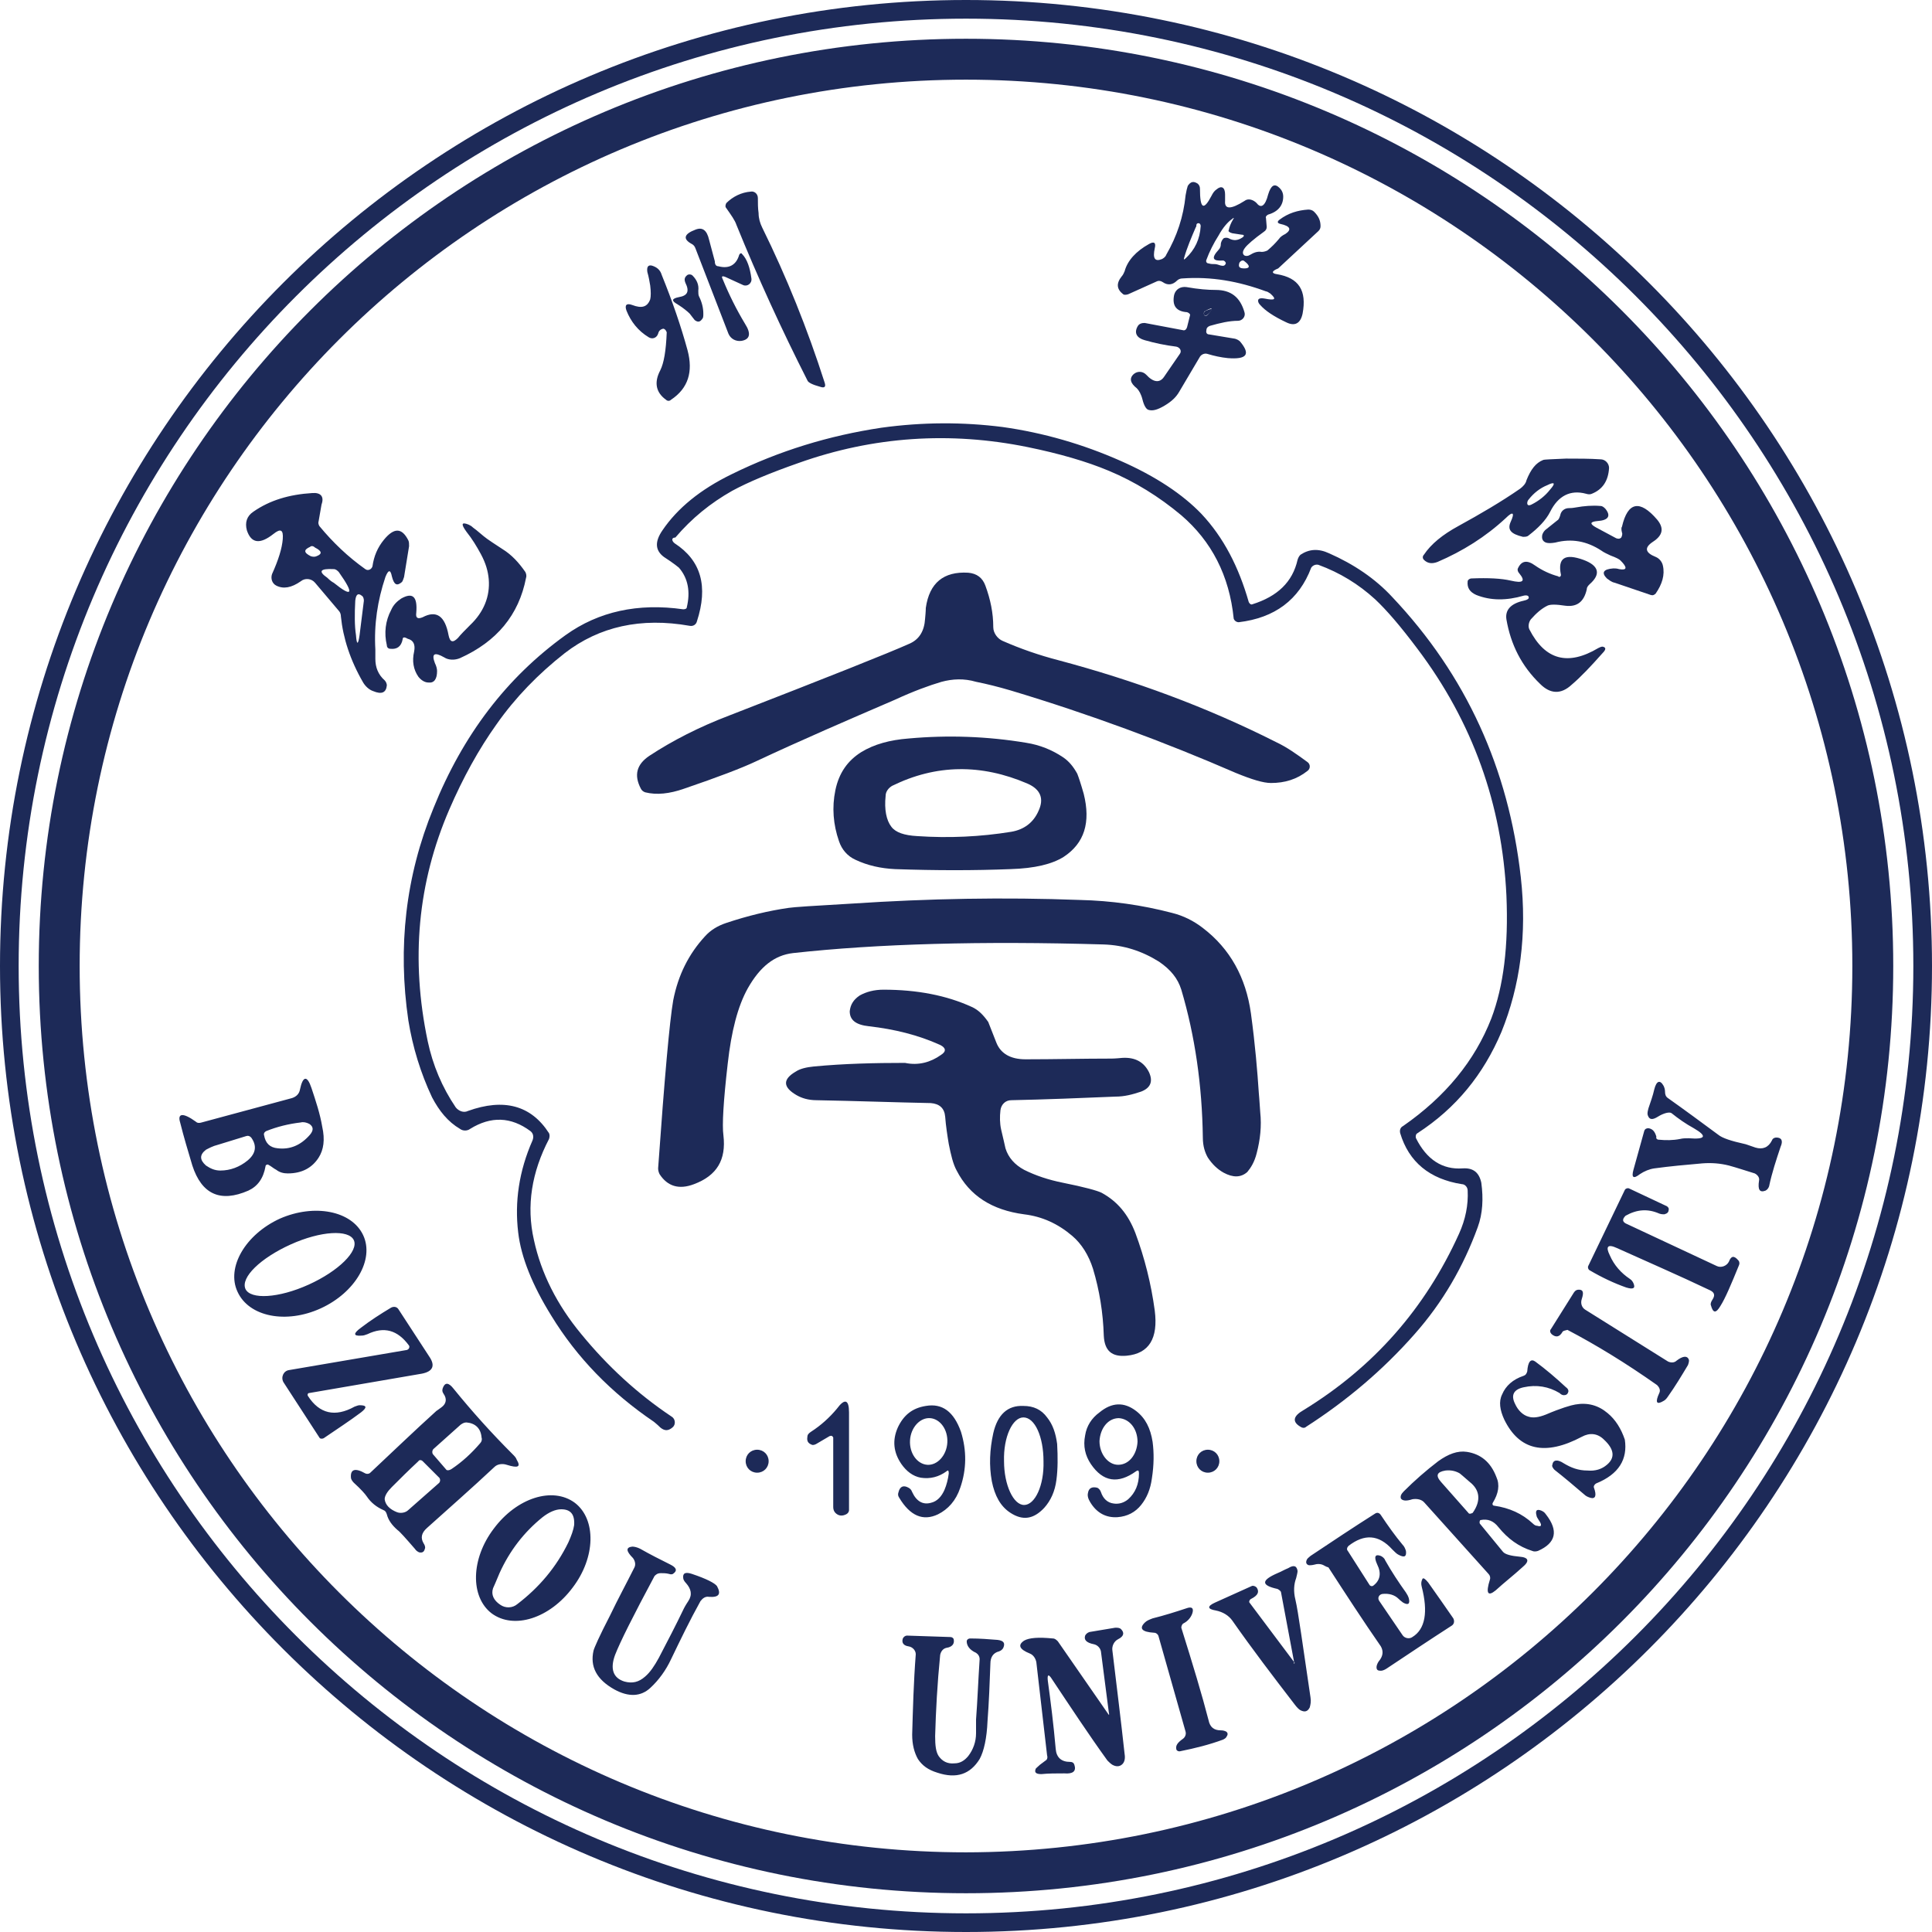
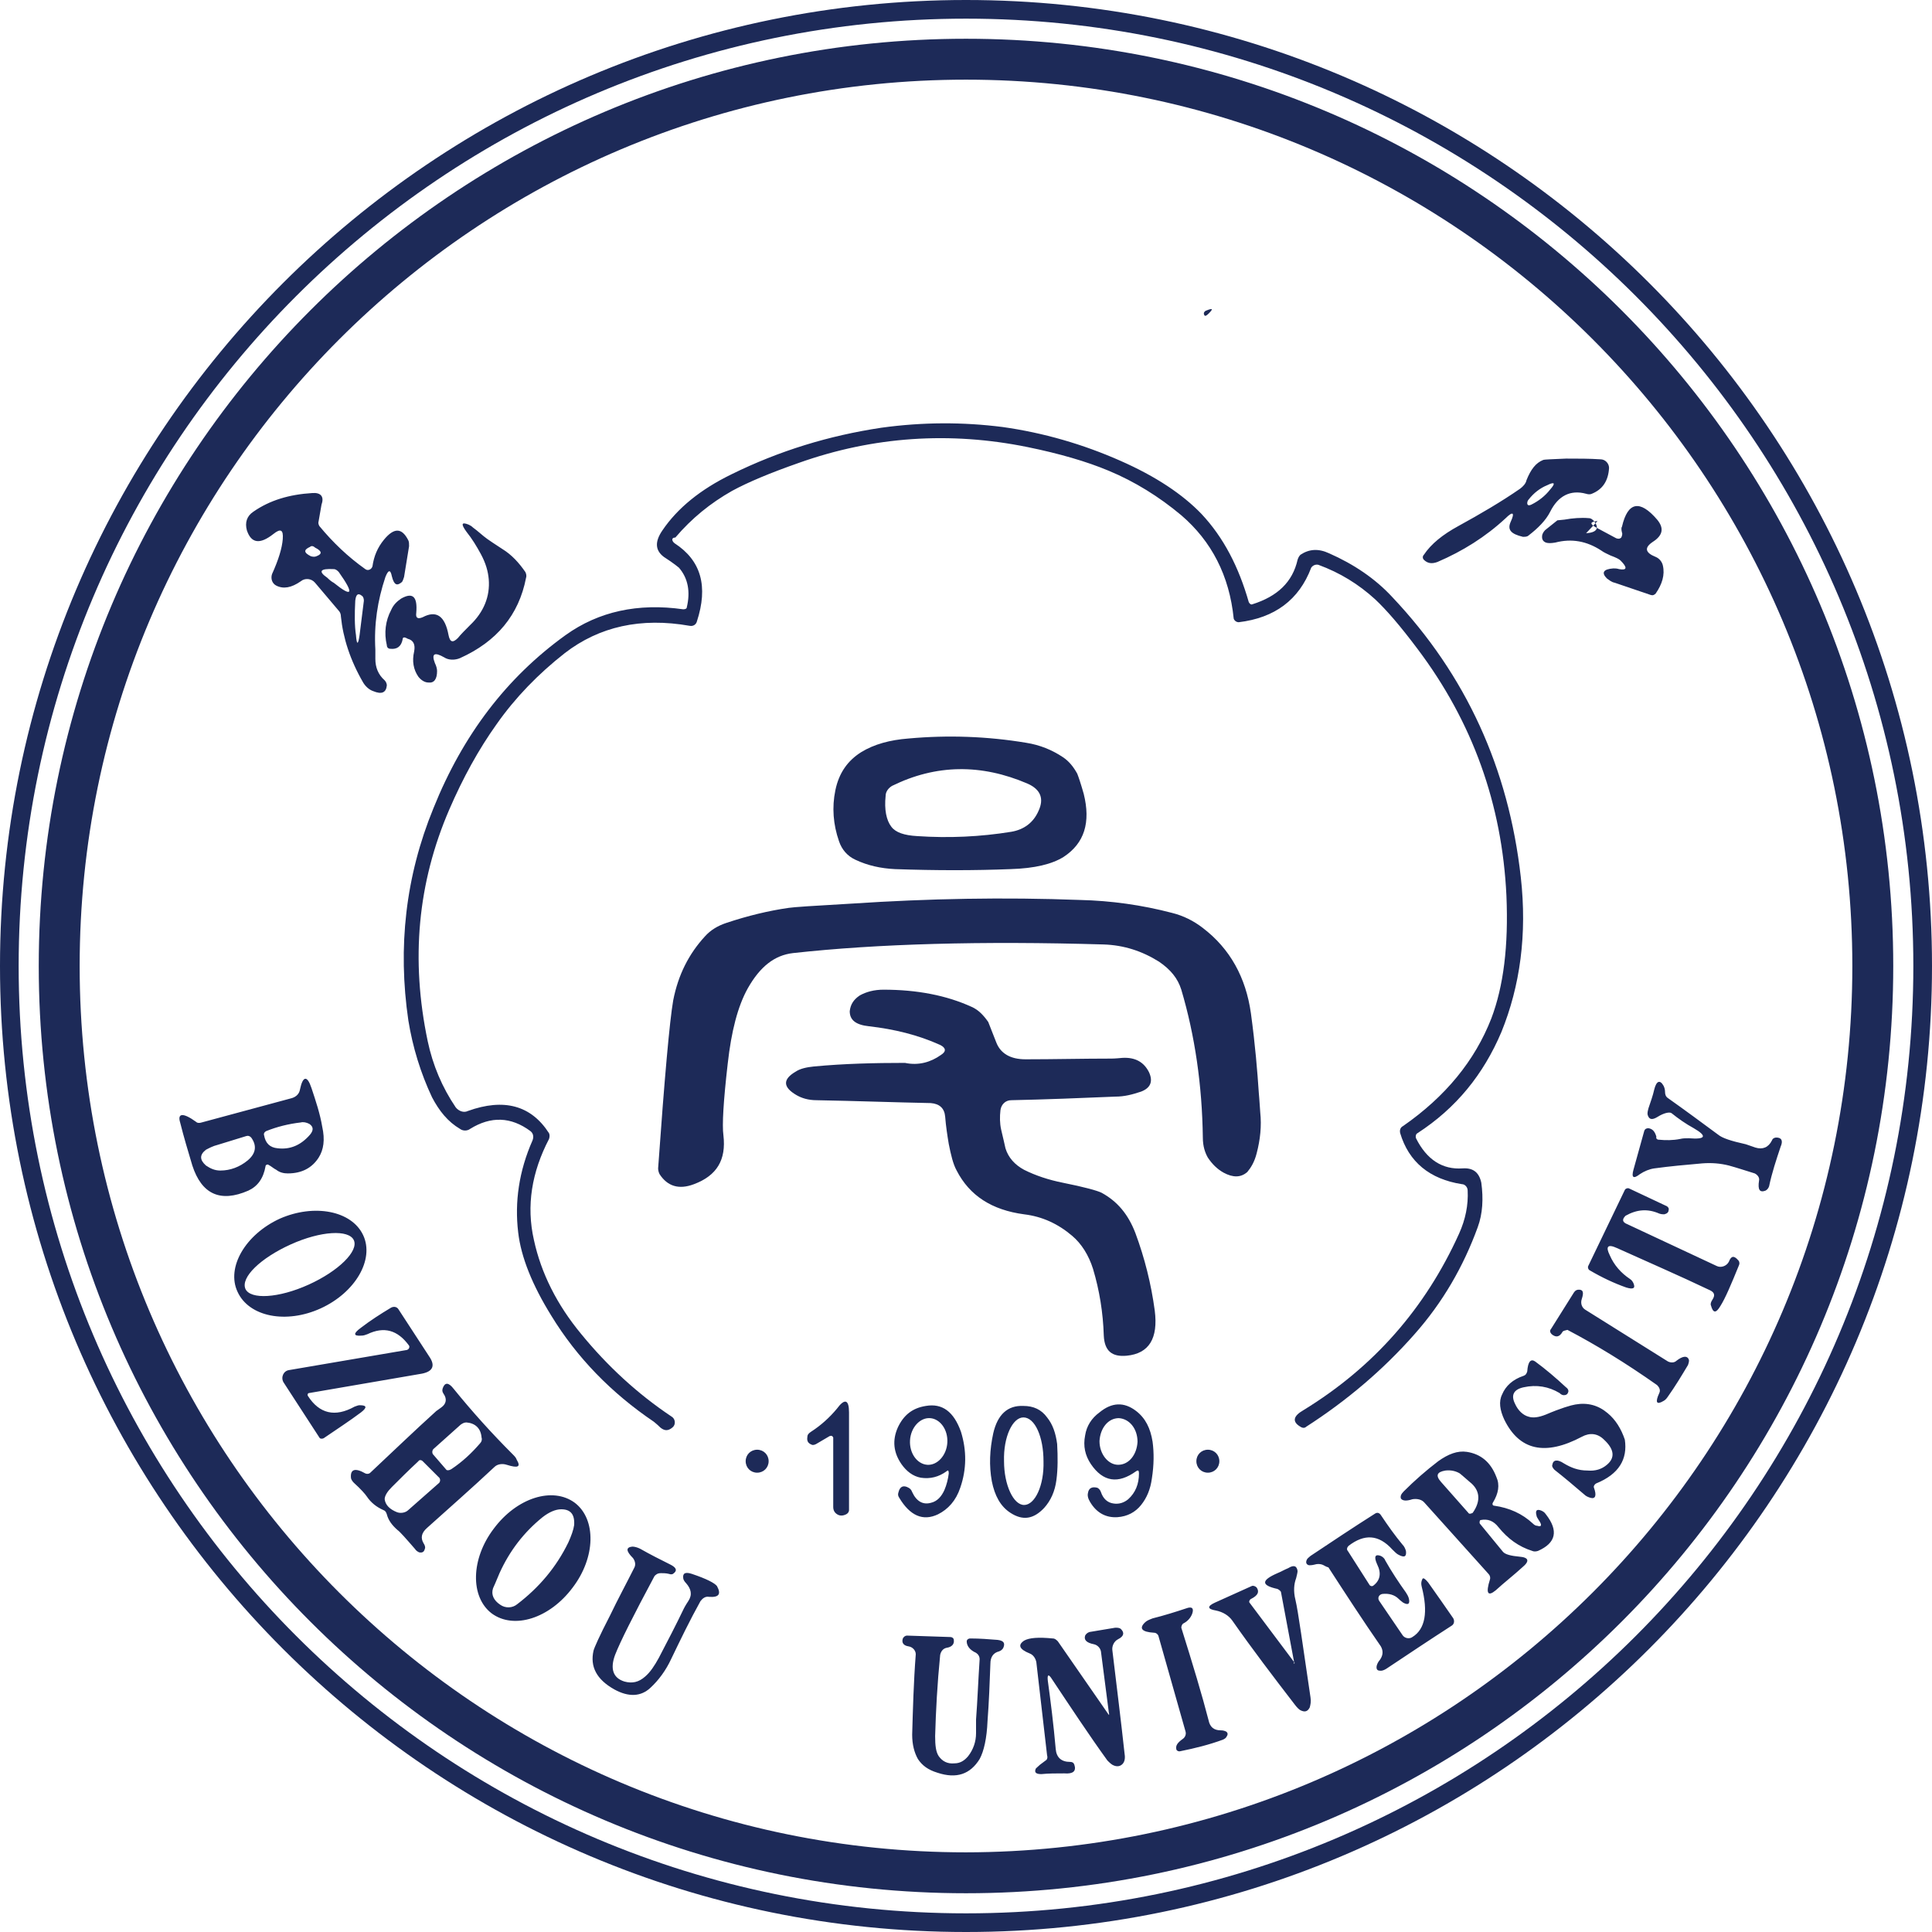
<svg xmlns="http://www.w3.org/2000/svg" width="269.2" height="269.2" fill="none">
  <path fill="#1D2A58" fill-rule="evenodd" d="M269.2 134.6c0 74.3-60.3 134.6-134.6 134.6S0 208.9 0 134.6 60.3 0 134.6 0s134.6 60.2 134.6 134.6m-2.6 0c0-72.9-59.1-132-132-132s-132 59.1-132 132 59.1 132 132 132 132-59.1 132-132" />
  <path fill="#1D2A58" fill-rule="evenodd" d="M263.8 134.6c0 71.3-57.8 129.2-129.2 129.2C63.3 263.8 5.4 206 5.4 134.6 5.4 63.3 63.2 5.4 134.6 5.4c71.3 0 129.2 57.8 129.2 129.2m-5.7 0c0-68.2-55.3-123.5-123.5-123.5S11.1 66.4 11.1 134.6s55.3 123.5 123.5 123.5c68.2-.1 123.5-55.3 123.5-123.5" />
-   <path fill="#1D2A58" fill-rule="evenodd" d="M177.9 38.2c3.1.5 4.2 2.3 3.6 5.5-.3 1.4-1.1 1.8-2.3 1.2q-2.55-1.2-3.6-2.4-.3-.3-.3-.6 0-.45.9-.3c1.5.3 1.7.1.8-.7-.2-.1-.4-.3-.6-.3-3.8-1.4-7.6-2.1-11.7-1.8-.2 0-.5.1-.7.3-.6.6-1.3.7-2 .2-.3-.2-.6-.2-.8-.1l-4 1.8c-.3.1-.6.1-.7 0-.9-.7-1-1.5-.2-2.5.2-.2.3-.5.4-.7.4-1.5 1.6-2.8 3.4-3.8.7-.4 1-.2.8.6-.3 1.4 0 1.9 1 1.5.2-.1.5-.3.6-.6 1.5-2.6 2.4-5.3 2.7-8.3.1-.6.2-1 .3-1.3.4-.6.8-.7 1.4-.3.2.2.3.4.3.7 0 2.8.5 3.1 1.6 1 .2-.4.4-.7.7-.9.7-.6 1.2-.3 1.2.7v.9q-.15 1.8 2.7 0c.5-.4 1.2-.2 1.7.3.6.8 1.2.4 1.6-1.2.4-1.3.9-1.6 1.6-.9.3.3.5.7.5 1.2 0 1.2-.7 2.1-2.1 2.5-.2.1-.4.3-.3.5l.1 1.2c0 .3-.1.5-.4.7-1.4 1-2.3 1.8-2.6 2.2-.4.5-.4.9-.1 1.1.2.1.5.1.8-.1.5-.3 1-.5 1.6-.4.3 0 .6-.1.8-.2.6-.5 1.1-1 1.6-1.6.2-.3.5-.5.9-.7.9-.6.7-1.1-.7-1.4-.4-.1-.5-.3-.1-.6 1.2-.9 2.5-1.3 4-1.4.3 0 .6.1.8.3.6.6.9 1.2.9 2 0 .3-.1.5-.3.7l-5.6 5.2c-1 .4-.9.7-.2.8m-6.7-6.1q.15-.75.6-1.5c.2-.3.1-.3-.1-.1-.6.4-1.3 1.2-1.9 2.3-.7 1.1-1.3 2.3-1.7 3.4-.1.2 0 .5.3.5.3.1.6.1.9.1.2 0 .5.1.8.2.4.1.6 0 .7-.3 0-.2-.2-.4-.4-.4-1.4.1-1.7-.3-.6-1.5.2-.2.3-.5.3-.7 0-.4.2-.7.4-.9.2-.1.5-.1.7 0 .7.4 1.3.3 1.9-.1.3-.2.3-.4-.1-.4l-1.3-.2c-.4-.1-.6-.3-.5-.4m-4.6-.4c-.6 1.4-1.2 2.8-1.6 4.2-.1.3 0 .3.2.1q1.95-1.8 2.1-4.5c0-.2-.1-.4-.3-.4q-.3 0-.3.3c0 .2-.1.3-.1.3m6.1 4.9c-.2.6 0 .8.7.8.8 0 .8-.4 0-1-.2-.2-.5-.1-.7.2M114.3 53.9q-1.65-.45-1.8-.9c-3.6-7.1-6.9-14.3-9.9-21.7-.2-.6-.7-1.3-1.4-2.3-.2-.2-.1-.5 0-.7.9-.9 2.1-1.5 3.4-1.6.5-.1 1 .3 1 .9 0 .7 0 1.4.1 2.1 0 .7.2 1.4.5 2q5.1 10.35 8.7 21.6.3.9-.6.6M100.1 37.1c1.5.4 2.5-.2 2.9-1.6.1-.2.3-.3.4-.1.7.7 1.1 1.9 1.3 3.4.1.7-.6 1.2-1.2.9l-2.4-1.1c-.5-.2-.6-.1-.4.3.9 2.2 1.9 4.2 3.1 6.2.9 1.4.7 2.2-.5 2.4-.8.1-1.5-.3-1.8-1l-4.6-11.9c-.1-.3-.3-.5-.5-.6-1.3-.7-1.1-1.4.5-2 1-.4 1.6.1 1.9 1.4l.8 3c0 .5.2.7.5.7M92.4 45.8c-.4.1-.6.3-.7.7-.2.6-.8.8-1.3.5-1.5-.9-2.5-2.2-3.1-3.7-.3-.8 0-1.1.8-.8 1.3.5 2.1.3 2.5-.8.1-.4.1-1.1 0-1.9-.1-.6-.2-1.2-.4-1.9q-.15-1.05.6-.9c.7.2 1.2.6 1.4 1.3q2.25 5.55 3.6 10.5c.8 3 .1 5.3-2.3 6.9-.2.2-.5.2-.7 0-1.4-1-1.7-2.4-.8-4.1.5-1 .8-2.7.9-5.3-.1-.3-.3-.5-.5-.5" />
-   <path fill="#1D2A58" fill-rule="evenodd" d="M94.4 42.4c-.9-.5-.8-.8.2-1 1.2-.2 1.5-.8.9-2-.2-.5-.1-.8.3-1.1.2-.1.5-.1.7.1.6.6.9 1.3.8 2.1 0 .3 0 .6.1.8q.6 1.2.6 2.4c0 .4 0 .6-.2.8-.3.4-.6.4-1 .1-.1-.1-.3-.4-.7-.9-.3-.3-.9-.8-1.7-1.3M168.5 46.6l3.6.6c.3.1.5.2.7.4 1.5 1.8.9 2.5-1.7 2.3-1-.1-1.9-.3-2.9-.6-.4-.1-.8.1-1 .4l-2.9 4.9c-.4.7-1 1.3-2 1.9s-1.7.8-2.3.6c-.3-.1-.6-.6-.8-1.4s-.5-1.3-.8-1.6c-.9-.7-1.1-1.4-.4-2 .5-.4 1.2-.4 1.7.1 1 1.1 1.9 1.2 2.5.3.8-1.2 1.6-2.3 2.2-3.2.3-.4 0-.9-.5-1-1.6-.2-3-.5-4.4-.9-1.1-.3-1.5-1-1-1.9.2-.4.6-.5 1-.5l5.3 1c.3.1.5-.1.6-.4l.4-1.6c.1-.2-.1-.4-.4-.5q-2.25-.15-1.8-2.4c.2-.8.9-1.2 1.7-1.1 1.7.3 3 .4 4.1.4 2.1 0 3.4 1 4 3.1.2.6-.3 1.2-.9 1.2-1.2 0-2.5.3-3.9.7-.3.1-.5.3-.5.6-.1.4.1.6.4.6m-.1-2.9c.7-.8.5-.9-.4-.4-.3.1-.3.4-.2.6s.3.2.6-.2" />
  <path fill="#1D2A58" fill-rule="evenodd" d="M168.4 43.7c-.3.3-.5.4-.6.2s-.1-.4.2-.6c1-.4 1.1-.3.4.4M94 75.7c3.7 2.4 4.7 6 3.1 10.9-.1.4-.5.7-1 .6-6.8-1.2-12.6.1-17.4 3.8-3.7 2.9-6.9 6.2-9.5 9.9-2.5 3.5-4.7 7.5-6.6 11.9-4.4 10.2-5.4 20.9-3 32.3.7 3.3 2 6.4 3.9 9.2.4.5 1.1.8 1.7.5 5-1.8 8.8-.8 11.3 3.1.1.2.1.5 0 .8-2.4 4.6-3.2 9.3-2.1 14.1 1 4.6 3.2 9 6.6 13.1 3.6 4.4 7.8 8.3 12.6 11.5.5.3.6 1.1.1 1.5-.6.5-1.1.5-1.7 0-.5-.5-.8-.7-.9-.8-5.9-4-10.7-8.9-14.3-14.8-2.6-4.2-4.2-8.1-4.6-11.6-.5-4.2.1-8.5 2-12.8.2-.5.1-1-.3-1.3q-4.05-3-8.4-.3c-.4.3-1 .3-1.4 0-1.7-1-2.9-2.5-3.9-4.4-1.6-3.4-2.7-7-3.3-10.7-1.5-10.2-.4-20.1 3.5-29.6 4.1-10.2 10.2-18.2 18.4-24.1 4.6-3.3 10.1-4.5 16.4-3.6.3 0 .5-.1.5-.3.5-2.1.2-4-1.1-5.5 0 0-.7-.6-2.1-1.5-1.2-.9-1.3-2.1-.2-3.7q3.15-4.65 9.6-7.8c6.7-3.3 13.6-5.4 20.9-6.5 5.8-.8 11.4-.8 16.9-.1 5.7.8 11.2 2.4 16.4 4.7 5 2.2 8.7 4.7 11.3 7.4 3.1 3.3 5.2 7.4 6.6 12.3.1.2.3.4.5.3 3.5-1.1 5.6-3.1 6.3-6.2.1-.3.2-.5.4-.7 1.2-.8 2.5-.9 4-.2 3.4 1.5 6.4 3.5 8.8 6.1 10.3 10.9 16.2 23.9 17.9 39 .9 8-.1 15.2-2.7 21.6-2.5 5.9-6.3 10.6-11.7 14.1-.2.1-.3.4-.2.7 1.5 3 3.7 4.4 6.5 4.2 1.5-.1 2.3.6 2.6 2 .3 2.2.2 4.3-.5 6.2-2 5.5-4.9 10.5-8.8 14.9-4.4 5-9.5 9.3-15.1 12.9-.2.2-.5.2-.8 0-1.2-.7-1-1.5.4-2.3 9.8-6 17-14.2 21.7-24.6q1.35-3 1.2-6c0-.5-.4-.9-.8-.9-4.5-.7-7.4-3.1-8.6-7.1-.1-.4 0-.8.4-1q8.85-6.15 12.3-15c1.7-4.5 2.4-10.1 2.1-17.1-.6-12.7-4.7-24.2-12.4-34.4-2.4-3.2-4.3-5.4-5.9-6.9-2.3-2.1-4.9-3.7-7.9-4.8-.4-.1-.8.1-1 .4-1.7 4.5-5.1 7-10.1 7.6-.3 0-.6-.2-.7-.5-.6-6-3.1-10.8-7.3-14.4-3.1-2.6-6.5-4.7-10.1-6.2-3.1-1.3-6.9-2.4-11.3-3.3-10.8-2.2-21.5-1.5-31.9 2.2q-6 2.1-9.3 3.9c-3 1.7-5.6 3.8-7.9 6.5-.6 0-.5.5-.1.8M210.5 72.7c.6-1.3.3-1.5-.7-.5-2.8 2.6-6 4.6-9.5 6.1-.8.3-1.4.2-1.9-.3-.2-.2-.2-.5 0-.7 1-1.5 2.6-2.8 4.8-4 3.1-1.7 6-3.4 8.6-5.2.4-.3.8-.7.9-1.2.6-1.5 1.3-2.4 2.3-2.8.2-.1 1.3-.1 3.2-.2 1.7 0 3.3 0 4.8.1.7 0 1.2.6 1.2 1.2q-.15 2.7-2.4 3.6c-.2.1-.5.1-.8 0-2.2-.6-3.9.3-5 2.5-.6 1.2-1.7 2.3-3 3.3-.2.2-.5.2-.8.2-1.7-.4-2.2-1-1.7-2.1m5.1-5.1c-1 .4-1.9 1.1-2.6 2-.1.1-.2.3-.2.5 0 .3.2.4.6.2 1-.5 1.9-1.2 2.6-2.1.8-.9.6-1.1-.4-.6M39.4 75.1c.1-1.3-.3-1.5-1.3-.7-1.9 1.5-3.1 1.3-3.7-.5-.3-1.1 0-2 .9-2.6 2.3-1.6 5-2.4 8.2-2.6 1.2-.1 1.7.5 1.3 1.6l-.4 2.3c-.1.3 0 .5.1.7 1.9 2.3 4 4.3 6.4 6 .4.3.9 0 1-.4.2-1.4.7-2.6 1.6-3.7 1.4-1.7 2.5-1.7 3.4.1.1.2.1.5.1.8l-.7 4.3c-.1.3-.2.6-.3.7-.7.6-1.1.4-1.4-.8-.2-1-.5-.9-.9.1-1.1 3.3-1.6 6.6-1.4 10.1v1.3c0 1.2.4 2.2 1.3 3 .2.2.3.5.3.7-.1 1-.7 1.3-1.9.8-.6-.2-1.1-.7-1.4-1.2-1.8-3.1-2.8-6.2-3.1-9.2 0-.3-.1-.6-.3-.8l-3.3-3.9c-.5-.6-1.4-.7-2-.2-1.3.9-2.4 1.1-3.4.6-.6-.3-.8-1-.6-1.6.9-2 1.4-3.6 1.5-4.9m3.8 1.1c-.9.4-.9.8.1 1.3.3.1.6.1.8 0 .8-.3.8-.7-.2-1.2-.2-.2-.5-.3-.7-.1m3.3 5c2.6 2.1 2.9 1.6.7-1.5-.2-.2-.4-.4-.7-.4q-2.85-.15-.9 1.2c.4.4.7.6.9.7m3.6 7.3.6-4.8c0-.3-.1-.6-.3-.7-.5-.4-.8-.2-.9.7-.1 1.9-.1 3.5.1 4.8.1 1.4.3 1.4.5 0" />
-   <path fill="#1D2A58" fill-rule="evenodd" d="M222.6 72.6c-1.1.1-1.1.4-.2.9l2.8 1.5c.3.1.5.1.7-.1.1-.2.2-.5.1-.7-.1-.4-.1-.7 0-.8.8-3.5 2.5-3.8 4.9-1 1 1.2.8 2.2-.6 3.1-1.2.8-1.1 1.5.4 2.1.5.2.9.7 1 1.2.3 1.3-.1 2.6-1 3.9-.2.2-.4.3-.7.2-1.7-.6-3.3-1.1-5-1.7-.5-.1-.8-.4-1.1-.6-.8-.8-.5-1.3.9-1.4.2 0 .5 0 .8.1 1.1.2 1.2-.2.2-1.2-.2-.2-.6-.4-1.4-.7-.4-.2-.9-.4-1.3-.7-2-1.3-4.1-1.7-6.4-1.1-.6.1-1 .1-1.3 0-.5-.2-.6-.6-.5-1.1.1-.3.3-.6.6-.8l1.5-1.2c.2-.1.3-.4.4-.7.1-.6.6-1 1.2-1s.9-.1 1-.1c1.1-.2 2.3-.3 3.4-.2.3 0 .5.2.7.4.8 1 .4 1.6-1.1 1.7M56.1 89.1c-.2 1-.8 1.4-1.7 1.3-.3 0-.5-.2-.5-.5-.4-1.7-.2-3.4.6-4.9.3-.7.8-1.2 1.4-1.6 1.6-.9 2.3-.3 2.1 2-.1.7.2.9.9.6 1.9-1 3.1-.2 3.6 2.5.2 1 .6 1.1 1.3.4.4-.5 1-1.1 1.7-1.8 1.9-1.8 2.8-4 2.6-6.4-.1-1.1-.4-2.2-1.1-3.5-.6-1.1-1.2-2.1-2-3.1-.8-1.1-.7-1.4.3-1 .2.1.4.2.6.4.7.5 1.3 1.1 2 1.6.3.2 1 .7 2.1 1.4 1.3.8 2.3 1.9 3.2 3.2.1.2.2.5.1.8-1 5.2-4.1 8.9-9.2 11.2-.7.3-1.6.3-2.2-.1-1.4-.8-1.8-.5-1.3.8.2.4.3.8.3 1.1 0 1.1-.4 1.7-1.2 1.6-.5 0-1-.3-1.4-.8-.7-1-.9-2.2-.6-3.5q.3-1.5-.9-1.8c-.5-.3-.7-.2-.7.1" />
-   <path fill="#1D2A58" fill-rule="evenodd" d="M217.5 80.1c-.5-2.4.6-3 3.1-2.1 2.2.8 2.5 2 .9 3.4-.2.2-.4.4-.4.7-.4 1.8-1.4 2.5-3 2.3-1.3-.2-2.1-.2-2.5 0-.8.4-1.5 1-2.3 1.9-.3.4-.4 1-.2 1.4 2.2 4.3 5.4 5.1 9.6 2.6.2-.1.4-.2.6-.2q.75.15 0 .9c-1.6 1.8-3 3.3-4.3 4.4-1.5 1.4-3 1.3-4.4-.1-2.6-2.5-4.1-5.5-4.7-9-.2-1.3.6-2.2 2.4-2.6.5-.1.8-.3.7-.5 0-.2-.3-.3-.7-.2-2.4.7-4.6.7-6.6-.1-.9-.4-1.3-1-1.2-1.9 0-.2.3-.4.5-.4 2.4-.1 4.2 0 5.5.3 1.7.4 2.1.1 1.2-1-.2-.2-.3-.5-.2-.7.5-1.1 1.3-1.2 2.4-.4 1 .7 2.1 1.2 3.2 1.5.2.2.4 0 .4-.2M131.2 95c-1.7.5-3.9 1.3-6.5 2.5-6.5 2.8-13 5.6-19.4 8.6-1.9.9-5.3 2.2-10 3.8-2 .7-3.8.9-5.4.5-.3-.1-.5-.3-.6-.5-1-1.9-.6-3.4 1.2-4.6 3.2-2.1 6.9-4 11.1-5.6 13.9-5.4 22.2-8.7 25.1-10 1.4-.6 2.1-1.8 2.2-3.5.1-1 .1-1.5.1-1.5.5-3.5 2.5-5.1 5.9-4.9q1.8.15 2.4 1.8c.7 1.9 1.1 3.8 1.1 5.8 0 .8.6 1.6 1.3 1.9q3.75 1.65 7.8 2.7c10.5 2.8 20.6 6.5 30.3 11.4 1.5.7 2.9 1.7 4.4 2.8.4.3.4.9 0 1.2-1.5 1.2-3.2 1.7-5.1 1.7-1.1 0-2.7-.5-4.9-1.4-9.9-4.3-20.4-8.2-31.4-11.5q-2.55-.75-4.8-1.2c-1.7-.5-3.3-.4-4.8 0" />
+   <path fill="#1D2A58" fill-rule="evenodd" d="M222.6 72.6c-1.1.1-1.1.4-.2.9l2.8 1.5c.3.1.5.1.7-.1.1-.2.2-.5.1-.7-.1-.4-.1-.7 0-.8.8-3.5 2.5-3.8 4.9-1 1 1.2.8 2.2-.6 3.1-1.2.8-1.1 1.5.4 2.1.5.2.9.7 1 1.2.3 1.3-.1 2.6-1 3.9-.2.2-.4.3-.7.2-1.7-.6-3.3-1.1-5-1.7-.5-.1-.8-.4-1.1-.6-.8-.8-.5-1.3.9-1.4.2 0 .5 0 .8.1 1.1.2 1.2-.2.2-1.2-.2-.2-.6-.4-1.4-.7-.4-.2-.9-.4-1.3-.7-2-1.3-4.1-1.7-6.4-1.1-.6.1-1 .1-1.3 0-.5-.2-.6-.6-.5-1.1.1-.3.3-.6.6-.8l1.5-1.2s.9-.1 1-.1c1.1-.2 2.3-.3 3.4-.2.3 0 .5.2.7.4.8 1 .4 1.6-1.1 1.7M56.1 89.1c-.2 1-.8 1.4-1.7 1.3-.3 0-.5-.2-.5-.5-.4-1.7-.2-3.4.6-4.9.3-.7.8-1.2 1.4-1.6 1.6-.9 2.3-.3 2.1 2-.1.7.2.9.9.6 1.9-1 3.1-.2 3.6 2.5.2 1 .6 1.1 1.3.4.4-.5 1-1.1 1.7-1.8 1.9-1.8 2.8-4 2.6-6.4-.1-1.1-.4-2.2-1.1-3.5-.6-1.1-1.2-2.1-2-3.1-.8-1.1-.7-1.4.3-1 .2.1.4.2.6.4.7.5 1.3 1.1 2 1.6.3.2 1 .7 2.1 1.4 1.3.8 2.3 1.9 3.2 3.2.1.2.2.5.1.8-1 5.2-4.1 8.9-9.2 11.2-.7.3-1.6.3-2.2-.1-1.4-.8-1.8-.5-1.3.8.2.4.3.8.3 1.1 0 1.1-.4 1.7-1.2 1.6-.5 0-1-.3-1.4-.8-.7-1-.9-2.2-.6-3.5q.3-1.5-.9-1.8c-.5-.3-.7-.2-.7.1" />
  <path fill="#1D2A58" fill-rule="evenodd" d="M148.1 105.5c.9.6 1.5 1.4 2 2.3.2.5.5 1.4.9 2.8 1 4 .1 6.9-2.8 8.8-1.6 1-4 1.6-7.4 1.7-5 .2-10.4.2-16.1 0-2-.1-3.8-.5-5.5-1.3-1.1-.5-1.9-1.4-2.3-2.6-.8-2.3-1-4.7-.5-7.1s1.7-4.1 3.6-5.3c1.8-1.1 4-1.7 6.6-1.9 5.5-.5 11-.3 16.4.6 1.9.3 3.6 1 5.1 2m-4.9 3.7q-9.75-4.2-18.9.3c-.5.3-.9.8-.9 1.4-.2 1.9.1 3.4.8 4.3.6.8 1.8 1.2 3.6 1.3 4.4.3 8.8.1 13.1-.6 1.8-.3 3.1-1.3 3.8-2.9.8-1.7.3-3-1.5-3.8M167.6 129.3c3.8 2.9 6 6.9 6.7 11.9.6 4.4.9 8.1 1.1 11.1 0 .1.1 1 .2 2.7.2 1.9 0 3.8-.5 5.7-.3 1.2-.8 2-1.3 2.6-.9.8-2 .8-3.3.1-.9-.5-1.6-1.2-2.2-2.1-.4-.7-.7-1.6-.7-2.8-.1-7.3-1.1-14.2-3-20.6-.5-1.6-1.5-2.8-3.1-3.9-2.4-1.5-4.9-2.3-7.7-2.4-17-.5-31.5-.1-43.3 1.2-2.6.3-4.6 1.9-6.3 4.9-1.4 2.5-2.3 6-2.8 10.5-.6 5.2-.8 8.6-.6 10 .4 3.4-.9 5.6-4.1 6.8-2.1.8-3.7.3-4.8-1.4-.1-.2-.2-.5-.2-.8q1.35-19.05 2.1-23.4c.7-3.6 2.2-6.5 4.4-8.9.8-.9 1.8-1.5 3-1.9q4.5-1.5 8.7-2.1c.6-.1 3.6-.3 8.9-.6 10.6-.7 21.1-.9 31.7-.5 4.3.1 8.6.7 12.8 1.8 1.6.4 3 1.1 4.3 2.1" />
  <path fill="#1D2A58" fill-rule="evenodd" d="M131.1 147c.8-.5.7-1-.1-1.4-3.1-1.4-6.4-2.2-9.9-2.6-1.9-.2-2.7-.9-2.7-2.1.1-.9.5-1.6 1.4-2.2.9-.5 2-.8 3.3-.8q7.05 0 12.3 2.4c.9.4 1.6 1.1 2.3 2.1 0 0 .4 1 1.1 2.8.6 1.6 2 2.4 4.1 2.4 4 0 8-.1 12-.1 0 0 .5 0 1.5-.1 1.8-.1 3 .6 3.7 2 .6 1.3.2 2.2-1.1 2.7-1.2.4-2.3.7-3.6.7-4.8.2-9.7.4-14.5.5-.8 0-1.4.6-1.5 1.4-.1.9-.1 1.8.1 2.7.3 1.3.5 2.1.6 2.6.4 1.3 1.3 2.3 2.6 3q2.4 1.2 5.4 1.8c3 .6 4.8 1.1 5.4 1.4 2.2 1.2 3.7 3 4.7 5.6q1.95 5.25 2.7 10.8.75 5.85-3.9 6.3c-2.1.2-3.1-.7-3.2-2.8q-.15-4.8-1.5-9.3c-.6-1.9-1.6-3.5-2.9-4.6-2-1.7-4.2-2.7-6.7-3-4.5-.6-7.6-2.6-9.4-6.1-.5-.9-.8-2.2-1.1-3.7-.2-1.2-.4-2.5-.5-3.8-.1-1.2-.8-1.8-2-1.9-5.1-.1-10.4-.3-15.9-.4-1.2 0-2.1-.3-2.8-.7-1.9-1.1-2-2.2-.1-3.3.6-.4 1.5-.6 2.5-.7 4.2-.4 8.5-.5 12.7-.5 1.9.4 3.6-.1 5-1.1M37 162.5c-.3 1.7-1.1 2.8-2.4 3.4-3.9 1.7-6.5.5-7.8-3.5-.6-2-1.2-4-1.7-6-.4-1.3.4-1.4 2.2-.1.2.2.5.2.8.1l12.6-3.4c.6-.2 1-.6 1.1-1.2.4-1.9 1-2 1.6-.2s1.2 3.6 1.5 5.4c.4 1.8.2 3.2-.5 4.3-.9 1.4-2.3 2.2-4.3 2.2-.5 0-1.1-.1-1.6-.5-.4-.2-.7-.5-1.1-.7-.1-.1-.4 0-.4.2m4.9-6.1q-2.55.3-4.8 1.2c-.2.1-.4.3-.3.6.2 1.1.8 1.7 1.9 1.8 1.7.2 3.2-.4 4.5-1.9.5-.6.5-1.1-.1-1.5-.4-.2-.8-.3-1.2-.2m-11.2 6.7c1.4 0 2.7-.5 3.8-1.4 1.2-1 1.3-2.1.5-3.2-.2-.2-.4-.3-.7-.2l-3.9 1.2c-.8.2-1.3.5-1.7.7-.9.7-.9 1.4 0 2.2.6.4 1.2.7 2 .7M231.1 158.8c1 .1 2 .1 3-.1.4-.1.8-.1 1.2-.1 2.4.2 2.6-.3.7-1.4-1.1-.6-2.1-1.3-3.1-2.1-.3-.2-1.1 0-1.9.5s-1.2.4-1.4-.2c-.1-.3 0-.6.1-1 .3-.9.6-1.7.8-2.6.3-1.2.8-1.4 1.3-.5.1.2.2.5.2.8 0 .4.1.7.4.9 2.4 1.7 4.7 3.4 7 5.1.6.5 1.9.9 3.7 1.3.1 0 .6.2 1.5.5 1 .3 1.8 0 2.3-1 .1-.3.4-.4.6-.4.7 0 1 .4.6 1.3-.6 1.8-1.2 3.6-1.6 5.5-.1.3-.3.5-.5.6-.8.3-1.1-.1-.9-1.4.1-.4-.2-.8-.6-1-1.3-.4-2.5-.8-3.6-1.1-1.2-.3-2.4-.4-3.7-.3-2.3.2-4.5.4-6.7.7-.7.1-1.4.4-2 .8q-1.35 1.05-.9-.6l1.5-5.4c.1-.3.3-.4.6-.4.6.1.9.5 1.1 1.2-.1.2.1.4.3.4M226.8 170.6l12.4 5.8c.6.3 1.4 0 1.7-.6.3-.8.7-.9 1.3-.2.2.2.2.5.1.7-1.1 2.7-1.9 4.6-2.6 5.7-.6 1-1 1-1.3-.1-.1-.2 0-.5.2-.8.4-.6.3-1-.3-1.3-4.4-2.1-8.8-4-13-5.9-1.3-.6-1.6-.2-1 1 .6 1.4 1.6 2.5 2.8 3.3.3.2.4.4.5.6.3.7 0 .9-1 .6q-2.55-.9-5.1-2.4c-.2-.1-.3-.4-.2-.6l5.1-10.6c.1-.2.4-.3.6-.2l5.1 2.4c.3.1.5.4.4.6q0 .45-.6.6c-.2 0-.4 0-.7-.1-1.6-.7-3.1-.6-4.7.3-.5.5-.5.9.3 1.2M50.6 172.1c1.6 3.4-1.1 8-5.9 10.2s-10 1.2-11.6-2.3c-1.6-3.4 1.1-8 5.9-10.2 4.8-2.1 10-1.1 11.6 2.3m-1.3.7c-.7-1.5-4.6-1.3-8.8.6s-7 4.6-6.3 6.2c.7 1.5 4.6 1.3 8.8-.6s7-4.7 6.3-6.2M217.7 185.6q-.6 1.05-1.5.3c-.2-.2-.3-.5-.1-.7l3.2-5.1c.2-.3.4-.4.7-.4.6 0 .7.4.4 1.3-.2.6 0 1.2.5 1.5l11.5 7.2c.4.2.9.2 1.2-.1.9-.7 1.5-.7 1.7-.2.1.2 0 .5-.1.8-.9 1.5-1.8 3-2.8 4.4q-.3.45-.6.6c-1 .6-1.2.2-.6-1.1.2-.4 0-.8-.3-1.1-4.4-3.1-8.5-5.6-12.5-7.7-.3.1-.6.1-.7.3M42.9 194.5c1.6 2.5 3.8 3 6.5 1.5.3-.1.5-.2.7-.2 1 0 1.1.3.2 1-1.6 1.2-3.3 2.3-5.2 3.6-.2.1-.5.1-.6-.1l-5-7.7c-.4-.7 0-1.6.8-1.7l16.4-2.8c.3-.1.4-.4.3-.6-1.6-2.2-3.5-2.7-5.8-1.6-.3.1-.5.2-.8.2-1.2.1-1.2-.3-.1-1.1 1.3-1 2.7-1.9 4.2-2.8.4-.2.8-.1 1 .2l4.3 6.6c.9 1.3.5 2.1-1 2.4l-15.7 2.7c-.2 0-.3.2-.2.4M222.4 206.7c-.2.1-.4.4-.3.6.4 1.1.2 1.6-.5 1.4-.3-.1-.6-.2-.9-.5-1.4-1.2-2.7-2.3-4.1-3.4-.2-.2-.4-.5-.3-.7.1-.7.7-.8 1.6-.2 1 .6 2 1 3.3 1 1.1.1 2-.2 2.7-.8 1.2-1 1-2.2-.4-3.5-.9-.9-2-1-3.1-.4q-7.65 4.05-10.8-2.4c-.6-1.3-.8-2.5-.3-3.5.5-1.2 1.5-2.1 3-2.6.3-.1.4-.3.5-.6.1-1.4.5-1.8 1.1-1.4 1.5 1.1 2.9 2.3 4.3 3.6.3.2.4.5.3.7-.1.3-.3.4-.6.4q-.3 0-.6-.3c-1.5-.9-3.2-1.2-5-.8-1.4.3-1.8 1.1-1.2 2.3.4.9 1.1 1.6 1.9 1.8q.9.3 2.4-.3c2.1-.9 3.5-1.3 4.1-1.4q2.55-.45 4.5 1.2c1.1.9 1.9 2.2 2.4 3.7.4 2.7-.8 4.8-4 6.1M51.6 205.2c3.1-2.9 6.1-5.8 9.2-8.6 0 0 .3-.2.7-.5.7-.5.8-1.2.3-1.9-.2-.3-.2-.5-.1-.8.3-.8.8-.8 1.5.1 2.6 3.2 5.3 6.2 8.2 9.1.3.3.5.5.6.8.6 1 .2 1.2-1.4.7-.6-.2-1.3-.1-1.7.3-3.2 3-6.4 5.8-9.4 8.5-.8.7-.9 1.4-.5 2.1.2.3.3.6.2.8-.1.4-.3.6-.8.5-.2-.1-.4-.2-.6-.5-1.3-1.5-2.1-2.4-2.4-2.6-.8-.7-1.3-1.4-1.5-2.2-.1-.3-.2-.5-.5-.6-.9-.4-1.7-1-2.3-1.9-.2-.3-.8-1-1.8-1.9-.2-.2-.4-.5-.4-.7-.1-1.2.6-1.4 2-.6.2.1.5.1.7-.1m11.3-.5c1.5-1 2.8-2.2 4-3.6.2-.2.3-.5.2-.8-.1-1.3-.9-2-2.1-2.1-.3 0-.5.1-.8.3l-3.8 3.4c-.2.2-.2.5-.1.7l1.9 2.2c.1.1.4.1.7-.1m-7.6 6c.5.2 1.2.1 1.6-.3l4.2-3.7c.3-.2.3-.7 0-.9l-2.2-2.2c-.2-.2-.5-.2-.6 0-1.4 1.3-2.6 2.5-3.7 3.6-.6.6-1 1.2-1 1.7.1.8.7 1.4 1.7 1.8M115.6 200.1l-1.7 1c-.3.2-.6.3-.8.2-.5-.2-.7-.5-.6-1.1 0-.3.2-.5.5-.7 1.4-.9 2.6-2 3.6-3.2 1.1-1.5 1.7-1.3 1.7.5v13.6c0 .3-.2.5-.4.6-.6.3-1.1.2-1.5-.2-.2-.2-.3-.5-.3-.8v-9.7c-.1-.2-.2-.3-.5-.2M131.9 205q-1.65 1.2-3.6.9c-1.1-.2-2-.9-2.7-1.9-1.1-1.6-1.3-3.3-.5-5.1.8-1.7 2-2.7 3.9-3 2.3-.4 3.9.8 4.9 3.6.8 2.6.8 5.2-.1 7.8-.6 1.8-1.7 3-3.1 3.7-2.1 1-3.9.2-5.4-2.3-.2-.3-.2-.5-.1-.8.2-.8.7-1 1.4-.6.2.1.4.3.5.6.6 1.3 1.5 1.8 2.6 1.5.9-.2 1.5-.9 1.9-1.8.3-.7.5-1.5.6-2.3q0-.6-.3-.3m-2.7-.9c1.4.1 2.7-1.3 2.8-3.1s-1-3.3-2.4-3.4-2.7 1.3-2.8 3.1 1 3.3 2.4 3.4M145.9 197.5c.8 1 1.2 2.2 1.4 3.7.1 1.8.1 3.5-.1 5-.2 1.6-.8 2.9-1.7 3.9-1.5 1.6-3 1.8-4.7.7-1.4-.9-2.2-2.4-2.6-4.4-.4-2.2-.3-4.4.2-6.7.6-2.6 2-3.9 4.2-3.8 1.4 0 2.5.5 3.3 1.6m-3.2 12.2c1.5 0 2.8-2.7 2.7-6.1 0-3.4-1.2-6.1-2.8-6.1-1.5 0-2.8 2.7-2.7 6.1 0 3.3 1.3 6.1 2.8 6.1M158.3 205c-2.5 1.8-4.6 1.5-6.3-1-.8-1.2-1.1-2.5-.8-4 .2-1.3.9-2.4 2-3.2 1.7-1.4 3.4-1.5 5.1-.2 1.3 1 2 2.4 2.3 4.3.2 1.5.2 3.2-.1 5.1-.2 1.5-.7 2.7-1.5 3.7s-1.9 1.6-3.3 1.7c-1.6.1-2.9-.6-3.8-2.1-.3-.5-.4-.9-.3-1.3.1-.6.5-.9 1.3-.7.2.1.4.3.5.6.3.9.9 1.5 1.8 1.6.7.1 1.4-.1 2-.6q1.5-1.35 1.5-3.6c0-.4-.1-.5-.4-.3m-2.5-.9c1.5 0 2.6-1.4 2.7-3.2 0-1.8-1.1-3.2-2.6-3.3-1.5 0-2.6 1.4-2.7 3.2 0 1.8 1.2 3.3 2.6 3.3M107.1 203.6c0 .9-.7 1.6-1.6 1.6s-1.6-.7-1.6-1.6.7-1.6 1.6-1.6 1.6.7 1.6 1.6M169.9 203.6c0 .9-.7 1.6-1.6 1.6s-1.6-.7-1.6-1.6.7-1.6 1.6-1.6 1.6.7 1.6 1.6M206.2 212.3l3.2 3.9c.3.4 1.2.6 2.3.7 1.3.1 1.5.6.4 1.5-1.2 1.1-2.5 2.1-3.7 3.2-1.1.9-1.4.4-.8-1.5.1-.3 0-.6-.2-.8l-8.9-9.9c-.4-.5-1.1-.6-1.7-.5-.9.3-1.4.2-1.6-.1-.1-.3 0-.6.4-1q2.25-2.25 4.8-4.2c1.4-1 2.7-1.5 4-1.3 1.9.3 3.3 1.4 4.1 3.5.5 1.1.3 2.3-.5 3.6-.1.2 0 .4.2.4 2.1.3 3.9 1.1 5.4 2.5q.3.3.6.3c.6.2.7-.1.2-.8q-.3-.45-.3-.6c-.2-.7 0-1 .7-.7.2.1.4.2.6.5 1.8 2.3 1.4 4-1.1 5.1-.3.1-.6.1-.8 0-1.9-.6-3.4-1.7-4.7-3.3-.7-.9-1.5-1.2-2.5-1-.1 0-.2.3-.1.5m-2.8-7c-.5-.3-1.2-.5-2-.4-1.2.2-1.4.7-.6 1.6l3.8 4.3c.1.2.4.1.6 0 1.2-1.7 1-3.2-.4-4.3-.9-.8-1.4-1.2-1.4-1.2M68.5 224.8c-3-2.3-2.9-7.6.3-11.8 3.2-4.3 8.2-5.9 11.3-3.6 3 2.3 2.9 7.6-.3 11.8-3.2 4.3-8.2 5.9-11.3 3.6m1.2-1.2c.7.5 1.7.5 2.4-.1 3-2.3 5.4-5.1 7.1-8.6.4-.9.7-1.7.8-2.4.1-1.5-.5-2.2-1.8-2.2-.8 0-1.7.4-2.6 1.1q-3.9 3.15-6 7.8-.75 1.8-.9 2.1c-.3.9.1 1.7 1 2.3M184.2 218c-.3-.1-.7-.1-1 0-.4.1-.6.1-.8.1-.4-.1-.5-.4-.3-.8.1-.2.3-.3.5-.5 3-2 6-4 9-5.9.3-.2.6-.1.8.2 1 1.5 2 2.9 3 4.1.3.3.4.6.5.9.1.8-.2 1-1.1.5-.2-.1-.5-.4-.8-.7-1.9-2.1-3.9-2.2-6.1-.5-.2.2-.3.5-.1.7l3 4.7c.1.2.4.3.6.1.9-.7 1.1-1.7.5-2.9-.5-1.1-.3-1.5.5-1.2.2.1.5.3.6.6.9 1.6 1.9 3.1 2.9 4.5.2.3.3.5.4.8.2.8-.1 1-.8.6-.1-.1-.3-.2-.6-.5-.6-.6-1.4-.8-2.3-.7-.5.1-.7.6-.4 1l3.2 4.7c.3.5 1 .6 1.4.3 1.8-1.1 2.2-3.5 1.3-7-.1-.4-.1-.7.1-1.1.1-.2.4 0 .8.5 1.2 1.7 2.4 3.4 3.5 5 .2.4.1.8-.2 1-3.1 2-6.1 4-9.1 6-.3.2-.6.3-.8.3-.4 0-.6-.1-.6-.5 0-.2.1-.5.3-.8q.9-1.05.3-2.1c-2.5-3.6-4.9-7.3-7.3-11-.4-.1-.6-.3-.9-.4M91.2 219.6c-3 5.6-4.8 9.2-5.5 11-.7 1.9-.3 3.2 1.3 3.7 1.1.3 2 .1 2.9-.7.7-.6 1.3-1.5 1.9-2.6 1.2-2.3 2.4-4.6 3.5-6.9 0 0 .2-.4.6-1 .6-.9.4-1.7-.3-2.5-.2-.2-.4-.5-.4-.7q-.15-1.05 1.2-.6c2.1.7 3.2 1.3 3.5 1.7.6 1.1.3 1.6-1.1 1.5-.5-.1-.9.2-1.2.6-1.5 2.7-2.8 5.4-4.1 8.1-.7 1.5-1.7 2.9-2.9 4-1.3 1.2-3 1.3-5 .2-2.5-1.4-3.4-3.2-2.9-5.4.1-.4.8-2 2.3-4.9 1.1-2.3 2.3-4.5 3.4-6.7.2-.4.1-.9-.2-1.3-1-1-1-1.5-.1-1.6.3 0 .7.1 1.1.3 1.4.8 2.8 1.5 4.2 2.2.8.4 1 .8.5 1.2-.2.2-.4.2-.7.1-.4-.1-.8-.1-1.1-.1-.5 0-.7.2-.9.4M180.3 231.5l-1.8-9.6c0-.2-.3-.4-.5-.5-2.3-.5-2.3-1.2 0-2.2.5-.2 1-.5 1.5-.7.8-.5 1.2-.3 1.3.4 0 .2-.1.6-.2 1-.3.8-.4 1.8-.1 3 .4 1.7 1 6.2 2.1 13.6.1.6 0 1-.1 1.4-.3.6-.7.7-1.3.4-.2-.1-.5-.4-.8-.8-3-3.9-5.9-7.7-8.7-11.7-.5-.7-1.3-1.2-2.3-1.4-1.2-.2-1.2-.6-.1-1.1l5.1-2.3c.2-.1.5 0 .7.2.4.6.2 1.1-.8 1.6-.2.1-.3.4-.2.5l6.3 8.4c-.1.2-.1.2-.1-.2M160.8 227.5c-1.7-.1-2.1-.6-1.3-1.4.3-.3.6-.4 1.1-.6 1.6-.4 3.2-.9 4.7-1.4.8-.3 1.1 0 .8.8-.2.5-.6 1-1.2 1.3-.2.1-.3.4-.3.6 1.6 5.1 2.9 9.4 3.8 12.9.2 1 .8 1.4 1.7 1.4.4 0 .6.1.8.2.2.2.2.4 0 .7-.1.2-.3.3-.5.4-1.9.7-3.9 1.2-5.9 1.6-.3.1-.6-.1-.6-.3-.1-.5.2-.9.9-1.4.3-.2.5-.6.4-1l-3.8-13.4c-.1-.2-.3-.4-.6-.4M154.5 238.6l-1.1-8.5c-.1-.5-.5-.9-1-1q-1.5-.3-1.2-1.2c.1-.2.3-.4.6-.5l3.6-.6c.3 0 .6 0 .8.2.5.5.4 1-.4 1.4-.6.3-.9 1-.8 1.6.6 5 1.2 9.8 1.7 14.4.1.6 0 1.1-.3 1.4s-.7.4-1.2.2c-.3-.1-.6-.4-.9-.7-2.6-3.6-5.1-7.4-7.7-11.3-.5-.8-.7-.7-.6.2.4 2.9.8 6.1 1.1 9.5.1 1.2.8 1.8 2 1.8.3 0 .5.1.6.4.3.9-.2 1.3-1.4 1.2-1.1 0-2.2 0-3.2.1-.7 0-1-.2-.8-.7 0-.1.3-.3.6-.6l.8-.6c.2-.1.3-.4.2-.7l-1.5-13c-.1-.5-.4-1-.9-1.2-1.5-.6-1.7-1.2-.8-1.8.7-.4 2-.5 4-.3.3 0 .5.2.7.4l7 10.1c.1.2.2.2.1-.2M126.6 229.4c-.7-.1-1-.5-.8-1.1.1-.2.3-.4.6-.4l6 .2c.3 0 .5.2.5.4.1.6-.3 1-1 1.1-.5.1-.8.5-.9 1-.4 4-.6 7.8-.7 11.3 0 1.3.1 2.2.5 2.8.5.7 1.2 1.1 2.2 1 .8 0 1.4-.4 1.9-1 .7-.9 1.1-2 1.1-3.2v-1.9c.2-2.6.3-5.4.5-8.4 0-.4-.2-.7-.5-.9-.9-.4-1.3-1-1.3-1.6 0-.2.2-.4.5-.4 1.3 0 2.6.1 3.8.2.8.1 1.1.4.8 1.1-.1.2-.3.4-.6.5-.8.2-1.2.8-1.2 1.7-.1 2.7-.2 5.4-.4 8-.1 2.4-.5 4.2-1.1 5.3-1.3 2.1-3.2 2.8-5.9 1.9-1.3-.4-2.1-1-2.7-1.9-.5-.9-.8-2-.8-3.4.1-3.5.2-7.3.5-11.2 0-.5-.4-1-1-1.1" />
</svg>